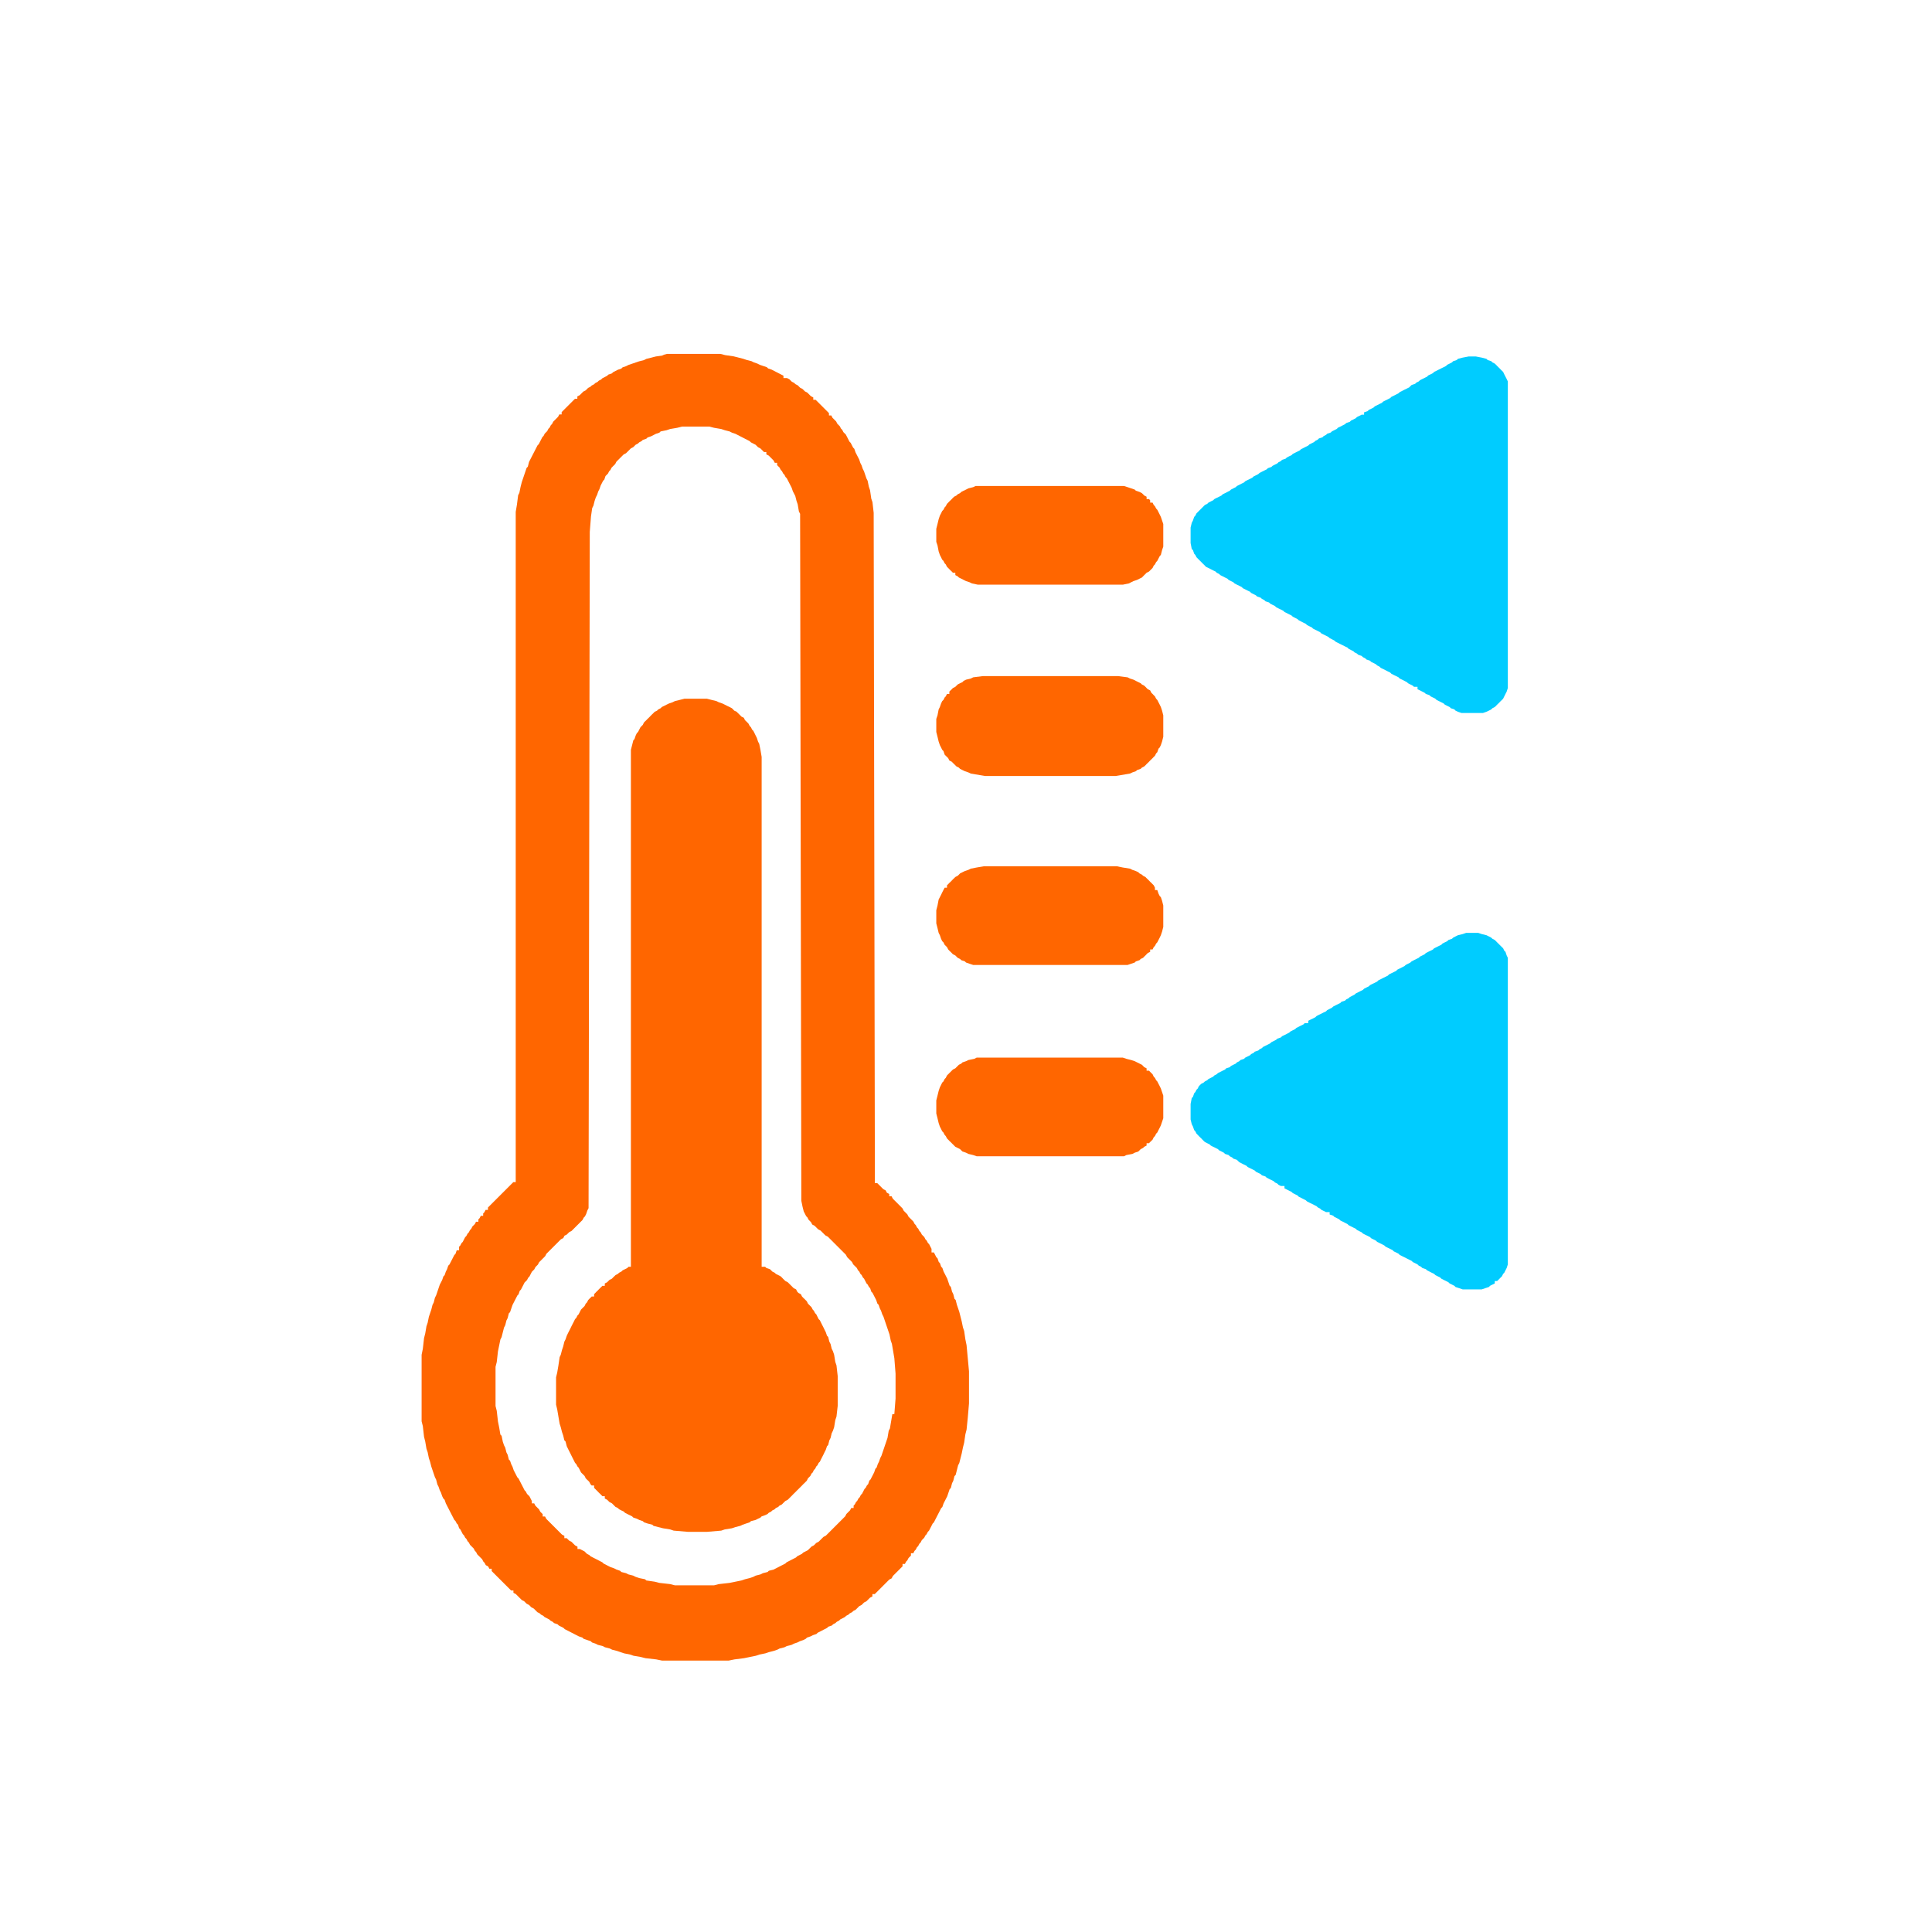
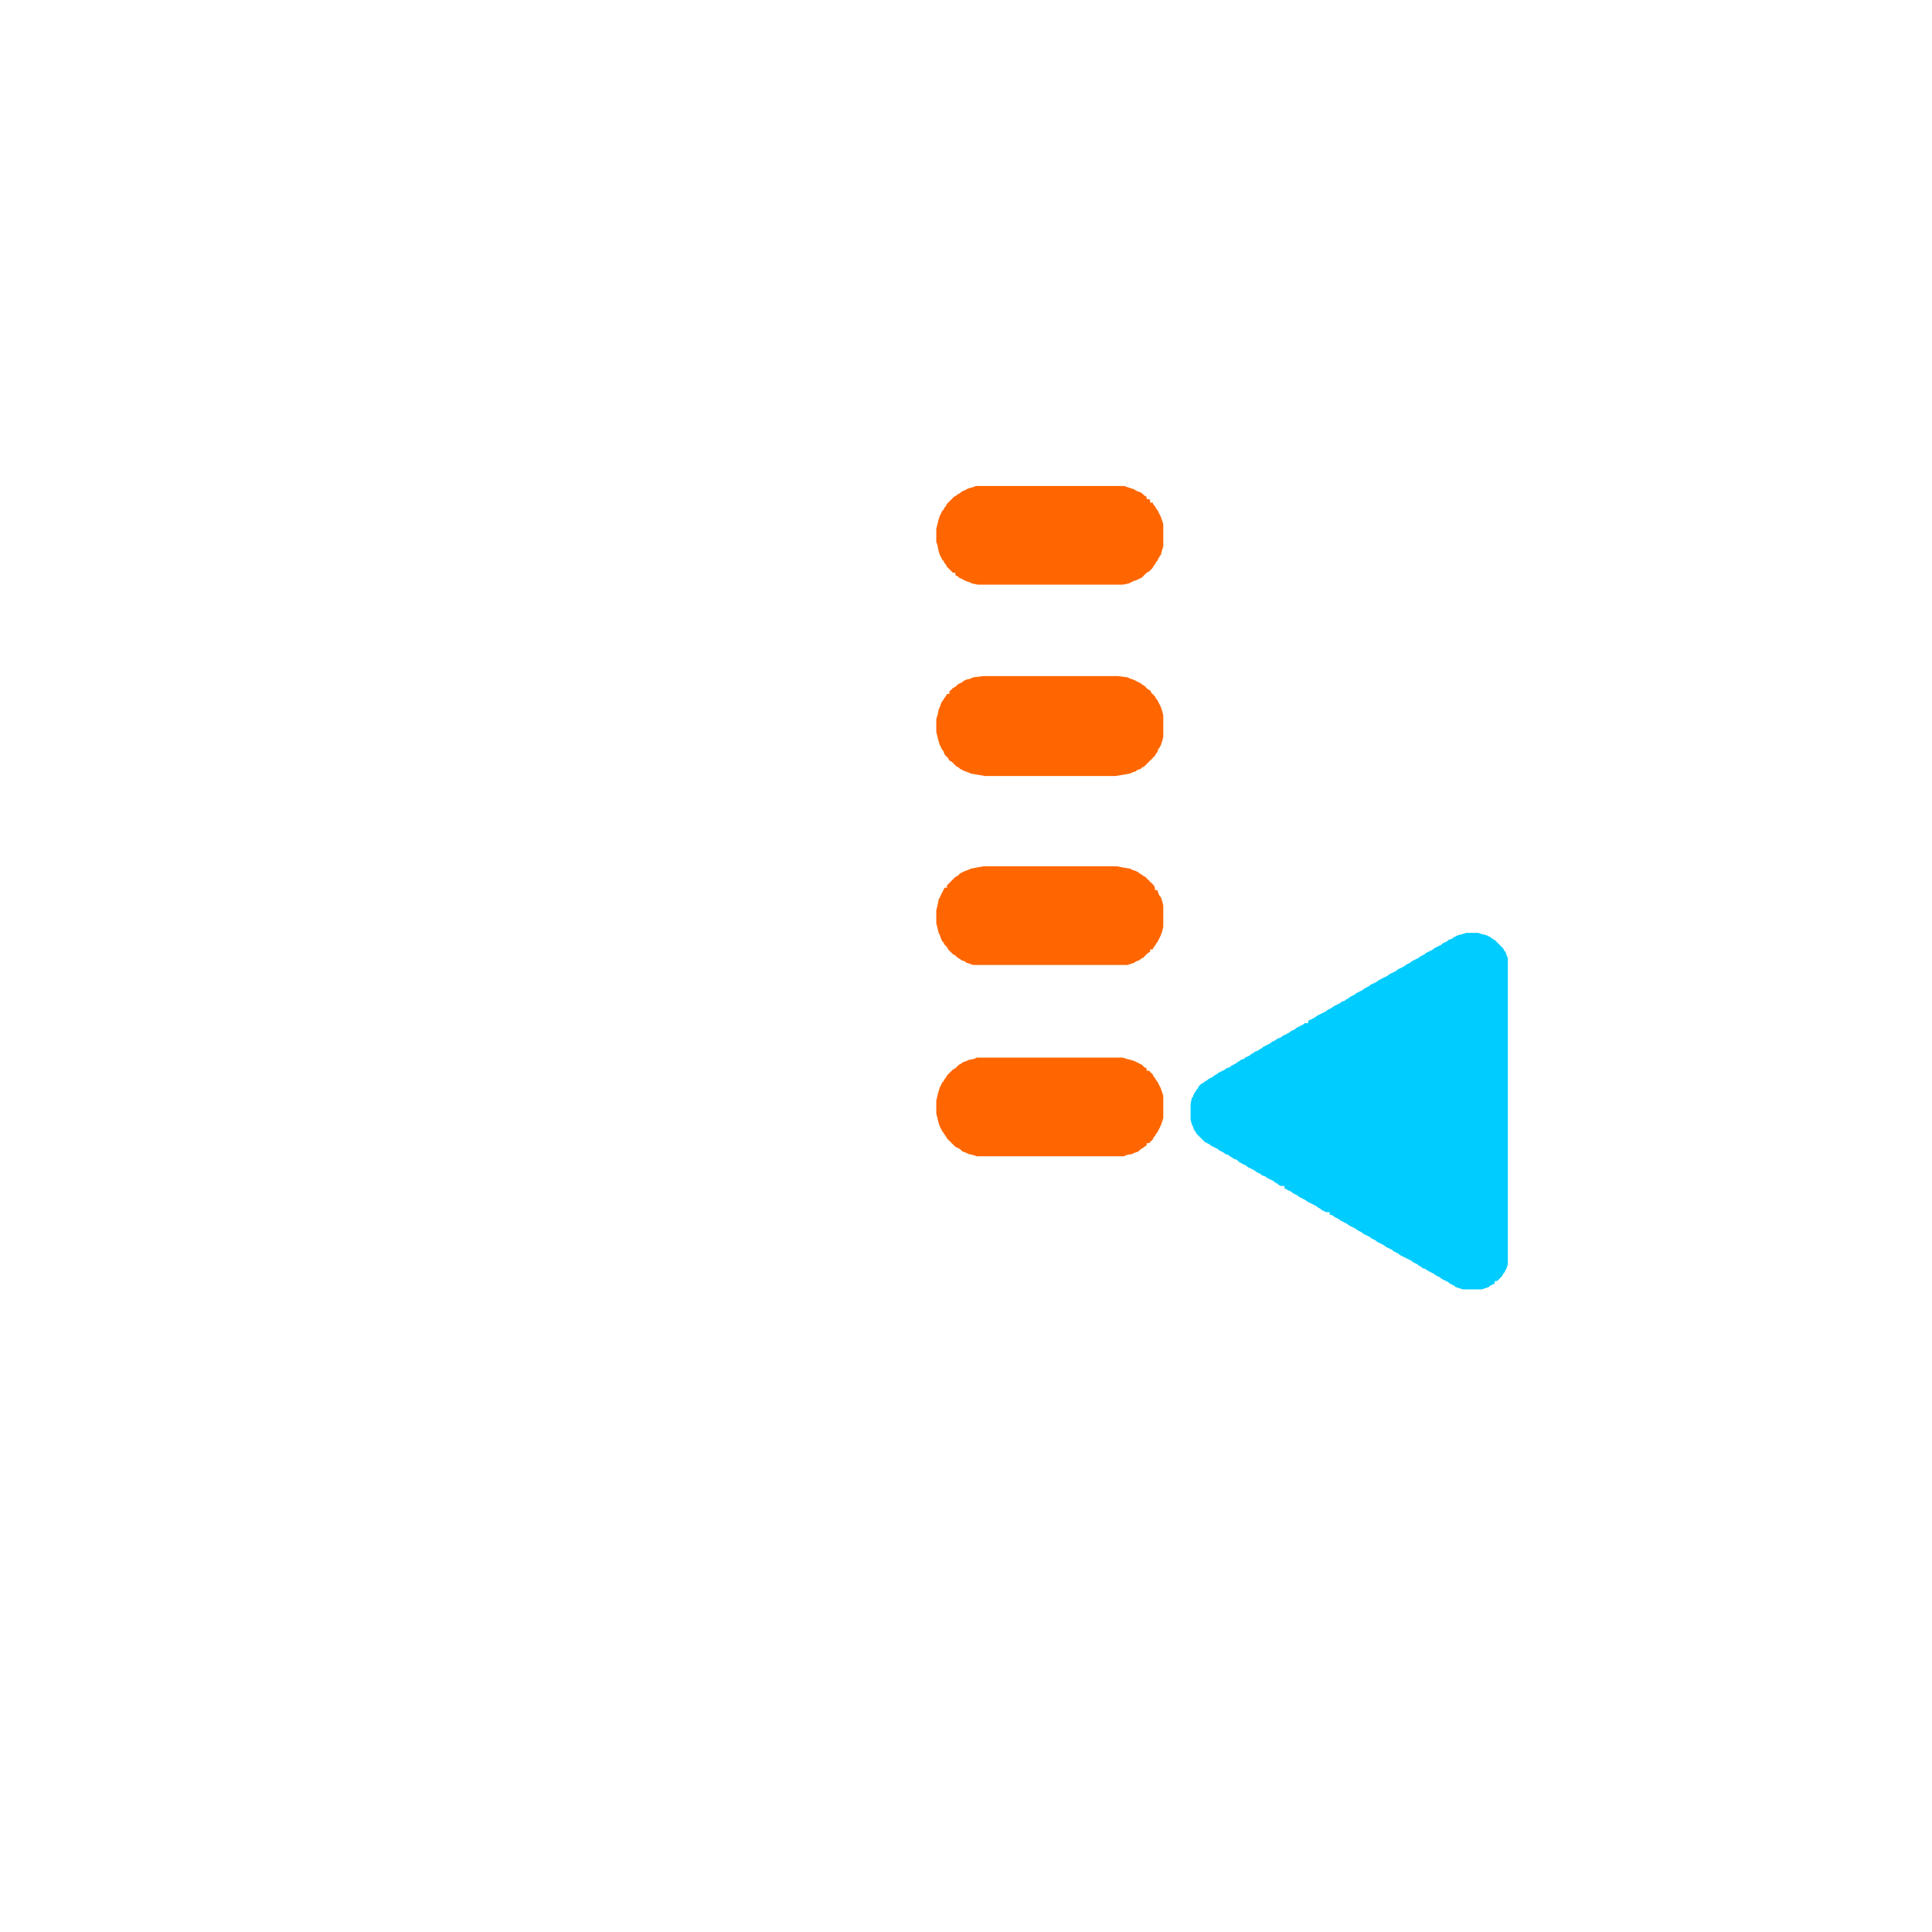
<svg xmlns="http://www.w3.org/2000/svg" xml:space="preserve" width="30.335mm" height="30.335mm" style="shape-rendering:geometricPrecision; text-rendering:geometricPrecision; image-rendering:optimizeQuality; fill-rule:evenodd; clip-rule:evenodd" viewBox="0 0 30.335 30.335">
  <defs>
    <style type="text/css">
   
    .fil1 {fill:#00CCFF}
    .fil0 {fill:#FF6600}
   
  </style>
  </defs>
  <g id="Слой_x0020_1">
    <polygon class="fil0" points="15.28,7.649 15.205,7.668 15.168,7.687 15.13,7.705 15.093,7.724 15.074,7.743 15.037,7.761 15.018,7.78 14.981,7.799 14.962,7.817 14.944,7.836 14.925,7.855 14.906,7.873 14.888,7.892 14.869,7.911 14.85,7.948 14.832,7.967 14.813,8.004 14.794,8.023 14.776,8.06 14.757,8.097 14.738,8.153 14.72,8.228 14.701,8.303 14.701,8.508 14.72,8.564 14.738,8.657 14.757,8.713 14.776,8.75 14.794,8.788 14.813,8.806 14.832,8.844 14.85,8.862 14.869,8.9 14.888,8.918 14.906,8.937 14.925,8.956 14.944,8.974 14.962,8.993 15,8.993 15,9.03 15.037,9.049 15.056,9.068 15.093,9.086 15.13,9.105 15.168,9.124 15.223,9.142 15.261,9.161 15.354,9.18 17.63,9.18 17.724,9.161 17.761,9.142 17.798,9.124 17.854,9.105 17.892,9.086 17.929,9.068 17.948,9.049 17.966,9.03 17.985,9.012 18.003,8.993 18.041,8.974 18.059,8.956 18.078,8.937 18.097,8.918 18.115,8.881 18.134,8.862 18.153,8.825 18.171,8.806 18.19,8.769 18.209,8.732 18.227,8.713 18.246,8.638 18.265,8.582 18.265,8.228 18.246,8.172 18.227,8.116 18.209,8.079 18.19,8.041 18.171,8.004 18.153,7.985 18.134,7.948 18.115,7.929 18.097,7.892 18.059,7.892 18.059,7.855 18.041,7.836 18.003,7.836 18.003,7.799 17.966,7.78 17.948,7.761 17.929,7.743 17.892,7.724 17.835,7.705 17.817,7.687 17.761,7.668 17.705,7.649 17.649,7.631 15.317,7.631 " />
-     <polygon class="fil1" points="22.966,5.615 22.892,5.634 22.873,5.653 22.817,5.671 22.798,5.69 22.761,5.709 22.724,5.727 22.705,5.746 22.668,5.765 22.631,5.783 22.593,5.802 22.556,5.821 22.518,5.839 22.5,5.858 22.463,5.877 22.425,5.895 22.407,5.914 22.369,5.933 22.332,5.951 22.295,5.97 22.276,5.989 22.239,6.007 22.22,6.026 22.164,6.045 22.145,6.063 22.127,6.082 22.089,6.101 22.052,6.119 22.015,6.138 21.977,6.157 21.959,6.175 21.922,6.194 21.884,6.213 21.847,6.231 21.828,6.25 21.791,6.269 21.754,6.287 21.716,6.306 21.698,6.325 21.66,6.343 21.623,6.362 21.586,6.38 21.567,6.399 21.53,6.418 21.492,6.436 21.474,6.455 21.418,6.474 21.418,6.511 21.38,6.511 21.343,6.53 21.306,6.548 21.287,6.567 21.25,6.586 21.212,6.604 21.194,6.623 21.138,6.642 21.119,6.66 21.082,6.679 21.045,6.698 21.007,6.716 20.989,6.735 20.951,6.754 20.914,6.772 20.895,6.791 20.839,6.81 20.821,6.828 20.783,6.847 20.765,6.866 20.709,6.884 20.69,6.903 20.653,6.922 20.634,6.94 20.597,6.959 20.559,6.978 20.541,6.996 20.503,7.015 20.466,7.034 20.429,7.052 20.41,7.071 20.373,7.09 20.336,7.108 20.298,7.127 20.28,7.146 20.242,7.164 20.205,7.183 20.186,7.202 20.13,7.22 20.112,7.239 20.074,7.258 20.056,7.276 20.018,7.295 19.981,7.314 19.962,7.332 19.907,7.351 19.888,7.37 19.851,7.388 19.813,7.407 19.776,7.426 19.757,7.444 19.72,7.463 19.683,7.481 19.664,7.5 19.627,7.519 19.589,7.537 19.552,7.556 19.533,7.575 19.496,7.593 19.459,7.612 19.421,7.631 19.403,7.649 19.365,7.668 19.328,7.687 19.309,7.705 19.272,7.724 19.235,7.743 19.198,7.761 19.179,7.78 19.142,7.799 19.104,7.817 19.067,7.836 19.048,7.855 19.011,7.873 18.974,7.892 18.955,7.911 18.918,7.929 18.899,7.948 18.88,7.967 18.862,7.985 18.843,8.004 18.824,8.023 18.806,8.041 18.787,8.06 18.768,8.097 18.75,8.116 18.731,8.172 18.712,8.209 18.694,8.284 18.694,8.526 18.712,8.62 18.731,8.638 18.75,8.694 18.768,8.713 18.787,8.75 18.806,8.769 18.824,8.788 18.843,8.806 18.862,8.825 18.88,8.844 18.899,8.862 18.918,8.881 18.936,8.9 18.974,8.918 19.011,8.937 19.048,8.956 19.086,8.974 19.104,8.993 19.142,9.012 19.16,9.03 19.198,9.049 19.235,9.068 19.272,9.086 19.291,9.105 19.328,9.124 19.365,9.142 19.384,9.161 19.421,9.18 19.459,9.198 19.496,9.217 19.515,9.236 19.552,9.254 19.589,9.273 19.627,9.291 19.645,9.31 19.683,9.329 19.72,9.348 19.739,9.366 19.795,9.385 19.813,9.403 19.851,9.422 19.869,9.441 19.925,9.459 19.944,9.478 19.981,9.497 20.018,9.515 20.037,9.534 20.074,9.553 20.112,9.571 20.149,9.59 20.168,9.609 20.205,9.627 20.242,9.646 20.28,9.665 20.298,9.683 20.336,9.702 20.373,9.721 20.392,9.739 20.429,9.758 20.466,9.777 20.503,9.795 20.522,9.814 20.559,9.833 20.597,9.851 20.616,9.87 20.653,9.889 20.69,9.907 20.727,9.926 20.746,9.945 20.783,9.963 20.821,9.982 20.858,10.001 20.877,10.019 20.914,10.038 20.951,10.057 20.97,10.075 21.007,10.094 21.045,10.113 21.082,10.131 21.119,10.15 21.157,10.168 21.175,10.187 21.212,10.206 21.25,10.225 21.268,10.243 21.306,10.262 21.325,10.28 21.38,10.299 21.399,10.318 21.436,10.336 21.455,10.355 21.511,10.374 21.53,10.393 21.567,10.411 21.604,10.43 21.623,10.448 21.66,10.467 21.679,10.486 21.716,10.504 21.754,10.523 21.791,10.542 21.828,10.56 21.847,10.579 21.884,10.598 21.922,10.616 21.959,10.635 21.977,10.654 22.015,10.672 22.052,10.691 22.089,10.71 22.108,10.728 22.145,10.747 22.183,10.766 22.201,10.784 22.257,10.784 22.257,10.822 22.295,10.84 22.332,10.859 22.369,10.878 22.388,10.896 22.444,10.915 22.463,10.934 22.5,10.952 22.537,10.971 22.556,10.99 22.593,11.008 22.631,11.027 22.668,11.046 22.686,11.064 22.724,11.083 22.761,11.101 22.78,11.12 22.836,11.139 22.854,11.158 22.892,11.176 22.948,11.195 23.284,11.195 23.339,11.176 23.377,11.158 23.414,11.139 23.433,11.12 23.47,11.101 23.489,11.083 23.507,11.064 23.526,11.046 23.545,11.027 23.563,11.008 23.582,10.99 23.601,10.971 23.619,10.934 23.638,10.896 23.657,10.859 23.675,10.803 23.675,5.989 23.657,5.951 23.638,5.914 23.619,5.877 23.601,5.839 23.582,5.821 23.563,5.802 23.545,5.783 23.526,5.765 23.507,5.746 23.489,5.727 23.47,5.709 23.433,5.69 23.414,5.671 23.358,5.653 23.339,5.634 23.265,5.615 23.172,5.597 23.06,5.597 " />
    <polygon class="fil0" points="15.28,10.635 15.242,10.654 15.168,10.672 15.13,10.691 15.112,10.71 15.074,10.728 15.037,10.747 15.018,10.766 15,10.784 14.962,10.803 14.944,10.822 14.925,10.84 14.906,10.859 14.906,10.896 14.869,10.896 14.85,10.934 14.832,10.952 14.813,10.99 14.794,11.008 14.776,11.046 14.757,11.101 14.738,11.139 14.72,11.232 14.701,11.288 14.701,11.493 14.72,11.568 14.738,11.643 14.757,11.699 14.776,11.736 14.794,11.773 14.813,11.792 14.832,11.848 14.85,11.867 14.869,11.885 14.888,11.904 14.906,11.941 14.944,11.96 14.962,11.979 14.981,11.997 15,12.016 15.018,12.034 15.056,12.053 15.074,12.072 15.112,12.091 15.149,12.109 15.205,12.128 15.242,12.146 15.354,12.165 15.466,12.184 17.518,12.184 17.63,12.165 17.742,12.146 17.78,12.128 17.835,12.109 17.854,12.091 17.91,12.072 17.929,12.053 17.966,12.034 17.985,12.016 18.003,11.997 18.022,11.979 18.041,11.96 18.059,11.941 18.078,11.923 18.097,11.904 18.115,11.885 18.134,11.867 18.153,11.829 18.171,11.811 18.19,11.755 18.209,11.736 18.227,11.699 18.246,11.643 18.265,11.568 18.265,11.232 18.246,11.158 18.227,11.101 18.209,11.064 18.19,11.027 18.171,10.99 18.153,10.971 18.134,10.934 18.115,10.915 18.097,10.896 18.078,10.878 18.059,10.84 18.022,10.822 18.003,10.803 17.985,10.784 17.966,10.766 17.929,10.747 17.91,10.728 17.873,10.71 17.835,10.691 17.798,10.672 17.742,10.654 17.705,10.635 17.556,10.616 15.429,10.616 " />
    <polygon class="fil0" points="15.335,13.621 15.242,13.639 15.205,13.658 15.149,13.677 15.112,13.695 15.074,13.714 15.056,13.733 15.037,13.751 15,13.77 14.981,13.789 14.962,13.807 14.944,13.826 14.925,13.845 14.906,13.863 14.888,13.882 14.869,13.9 14.869,13.938 14.832,13.938 14.813,13.975 14.794,14.012 14.776,14.05 14.757,14.087 14.738,14.124 14.72,14.218 14.701,14.292 14.701,14.498 14.72,14.572 14.738,14.647 14.757,14.684 14.776,14.74 14.794,14.778 14.813,14.796 14.832,14.834 14.85,14.852 14.869,14.871 14.888,14.908 14.906,14.927 14.925,14.945 14.944,14.964 14.962,14.983 15,15.002 15.018,15.02 15.037,15.039 15.074,15.057 15.093,15.076 15.149,15.095 15.168,15.113 15.223,15.132 15.28,15.151 17.705,15.151 17.761,15.132 17.817,15.113 17.835,15.095 17.892,15.076 17.91,15.057 17.948,15.039 17.966,15.02 17.985,15.002 18.003,14.983 18.022,14.964 18.059,14.945 18.059,14.908 18.097,14.908 18.115,14.871 18.134,14.852 18.153,14.815 18.171,14.796 18.19,14.759 18.209,14.722 18.227,14.684 18.246,14.628 18.265,14.554 18.265,14.218 18.246,14.143 18.227,14.087 18.209,14.069 18.19,14.031 18.171,13.975 18.134,13.975 18.134,13.938 18.115,13.9 18.097,13.882 18.078,13.863 18.059,13.845 18.041,13.826 18.022,13.807 18.003,13.789 17.985,13.77 17.948,13.751 17.929,13.733 17.892,13.714 17.873,13.695 17.835,13.677 17.78,13.658 17.742,13.639 17.63,13.621 17.537,13.602 15.447,13.602 " />
    <polygon class="fil0" points="15.298,16.625 15.205,16.644 15.168,16.662 15.112,16.681 15.093,16.7 15.056,16.718 15.037,16.737 15.018,16.756 15,16.774 14.962,16.793 14.944,16.811 14.925,16.83 14.906,16.849 14.888,16.867 14.869,16.886 14.85,16.924 14.832,16.942 14.813,16.98 14.794,16.998 14.776,17.035 14.757,17.073 14.738,17.129 14.72,17.203 14.701,17.278 14.701,17.483 14.72,17.558 14.738,17.633 14.757,17.689 14.776,17.726 14.794,17.763 14.813,17.782 14.832,17.819 14.85,17.838 14.869,17.875 14.888,17.894 14.906,17.913 14.925,17.931 14.944,17.95 14.962,17.968 14.981,17.987 15,18.006 15.037,18.024 15.074,18.043 15.093,18.062 15.112,18.08 15.168,18.099 15.205,18.118 15.28,18.136 15.335,18.155 17.649,18.155 17.686,18.136 17.78,18.118 17.817,18.099 17.873,18.08 17.892,18.062 17.91,18.043 17.948,18.024 17.966,18.006 18.003,17.987 18.003,17.95 18.041,17.95 18.059,17.931 18.078,17.913 18.097,17.894 18.115,17.857 18.134,17.838 18.153,17.8 18.171,17.782 18.19,17.744 18.209,17.707 18.227,17.67 18.246,17.614 18.265,17.558 18.265,17.203 18.246,17.147 18.227,17.091 18.209,17.054 18.19,17.017 18.171,16.98 18.153,16.961 18.134,16.924 18.115,16.905 18.097,16.867 18.078,16.849 18.059,16.83 18.041,16.811 18.003,16.811 18.003,16.774 17.966,16.756 17.948,16.737 17.929,16.718 17.892,16.7 17.854,16.681 17.817,16.662 17.761,16.644 17.686,16.625 17.63,16.606 15.335,16.606 " />
    <polygon class="fil1" points="22.966,14.666 22.892,14.684 22.854,14.703 22.817,14.722 22.798,14.74 22.742,14.759 22.724,14.778 22.686,14.796 22.649,14.815 22.631,14.834 22.593,14.852 22.556,14.871 22.518,14.889 22.5,14.908 22.463,14.927 22.425,14.945 22.388,14.964 22.369,14.983 22.332,15.002 22.295,15.02 22.276,15.039 22.239,15.057 22.201,15.076 22.164,15.095 22.145,15.113 22.108,15.132 22.071,15.151 22.052,15.169 22.015,15.188 21.977,15.207 21.94,15.225 21.922,15.244 21.884,15.263 21.847,15.281 21.809,15.3 21.791,15.319 21.754,15.337 21.716,15.356 21.679,15.375 21.642,15.393 21.623,15.412 21.586,15.431 21.548,15.449 21.511,15.468 21.492,15.487 21.455,15.505 21.418,15.524 21.399,15.543 21.362,15.561 21.325,15.58 21.287,15.599 21.268,15.617 21.231,15.636 21.194,15.655 21.175,15.673 21.138,15.692 21.119,15.711 21.063,15.729 21.045,15.748 21.007,15.767 20.97,15.785 20.933,15.804 20.914,15.822 20.877,15.841 20.839,15.86 20.821,15.879 20.783,15.897 20.746,15.916 20.709,15.934 20.672,15.953 20.653,15.972 20.616,15.991 20.578,16.009 20.541,16.028 20.541,16.065 20.485,16.065 20.466,16.084 20.429,16.102 20.392,16.121 20.354,16.14 20.336,16.158 20.298,16.177 20.261,16.196 20.242,16.214 20.205,16.233 20.168,16.252 20.13,16.27 20.112,16.289 20.056,16.308 20.037,16.326 20,16.345 19.962,16.364 19.944,16.382 19.907,16.401 19.869,16.42 19.832,16.438 19.813,16.457 19.776,16.476 19.757,16.494 19.701,16.513 19.683,16.532 19.645,16.55 19.627,16.569 19.589,16.588 19.552,16.606 19.533,16.625 19.477,16.644 19.459,16.662 19.421,16.681 19.403,16.7 19.365,16.718 19.328,16.737 19.309,16.756 19.253,16.774 19.235,16.793 19.198,16.811 19.16,16.83 19.123,16.849 19.104,16.867 19.067,16.886 19.048,16.905 19.011,16.924 18.974,16.942 18.955,16.961 18.918,16.98 18.899,16.998 18.862,17.017 18.843,17.035 18.824,17.054 18.806,17.091 18.787,17.11 18.768,17.147 18.75,17.166 18.731,17.222 18.712,17.241 18.694,17.334 18.694,17.577 18.712,17.651 18.731,17.689 18.75,17.744 18.768,17.763 18.787,17.8 18.806,17.819 18.824,17.838 18.843,17.857 18.862,17.875 18.88,17.894 18.899,17.913 18.918,17.931 18.955,17.95 18.992,17.968 19.011,17.987 19.048,18.006 19.086,18.024 19.123,18.043 19.142,18.062 19.179,18.08 19.216,18.099 19.235,18.118 19.291,18.136 19.309,18.155 19.347,18.174 19.365,18.192 19.421,18.211 19.44,18.23 19.459,18.248 19.496,18.267 19.533,18.286 19.571,18.304 19.589,18.323 19.627,18.342 19.664,18.36 19.701,18.379 19.72,18.398 19.757,18.416 19.795,18.435 19.813,18.454 19.869,18.472 19.888,18.491 19.925,18.51 19.962,18.528 20,18.547 20.018,18.566 20.056,18.584 20.074,18.603 20.112,18.622 20.168,18.622 20.168,18.659 20.205,18.677 20.242,18.696 20.28,18.715 20.298,18.733 20.336,18.752 20.373,18.771 20.392,18.79 20.429,18.808 20.466,18.827 20.503,18.846 20.522,18.864 20.559,18.883 20.597,18.901 20.634,18.92 20.672,18.939 20.69,18.957 20.727,18.976 20.746,18.995 20.783,19.013 20.821,19.032 20.877,19.032 20.877,19.069 20.933,19.088 20.951,19.107 20.989,19.125 21.026,19.144 21.045,19.163 21.082,19.181 21.119,19.2 21.157,19.219 21.175,19.237 21.212,19.256 21.25,19.275 21.287,19.293 21.306,19.312 21.343,19.331 21.38,19.349 21.399,19.368 21.436,19.387 21.474,19.405 21.511,19.424 21.53,19.443 21.567,19.461 21.604,19.48 21.623,19.499 21.66,19.517 21.698,19.536 21.735,19.555 21.754,19.573 21.791,19.592 21.828,19.61 21.866,19.629 21.884,19.648 21.922,19.666 21.959,19.685 21.977,19.704 22.015,19.723 22.052,19.741 22.089,19.76 22.127,19.779 22.164,19.797 22.183,19.816 22.22,19.834 22.257,19.853 22.276,19.872 22.313,19.89 22.332,19.909 22.388,19.928 22.407,19.946 22.444,19.965 22.481,19.984 22.518,20.002 22.537,20.021 22.575,20.04 22.612,20.058 22.631,20.077 22.668,20.096 22.705,20.114 22.742,20.133 22.761,20.152 22.798,20.17 22.836,20.189 22.854,20.208 22.91,20.226 22.966,20.245 23.265,20.245 23.321,20.226 23.377,20.208 23.395,20.189 23.433,20.17 23.47,20.152 23.47,20.114 23.507,20.114 23.526,20.096 23.545,20.077 23.563,20.058 23.582,20.04 23.601,20.002 23.619,19.984 23.638,19.946 23.657,19.909 23.675,19.853 23.675,15.039 23.657,15.002 23.638,14.945 23.619,14.927 23.601,14.889 23.582,14.871 23.563,14.852 23.545,14.834 23.526,14.815 23.507,14.796 23.489,14.778 23.47,14.759 23.433,14.74 23.414,14.722 23.377,14.703 23.339,14.684 23.265,14.666 23.209,14.647 23.022,14.647 " />
-     <polygon class="fil0" points="10.671,10.99 10.597,11.008 10.559,11.027 10.503,11.046 10.466,11.064 10.429,11.083 10.391,11.101 10.373,11.12 10.335,11.139 10.317,11.158 10.279,11.176 10.261,11.195 10.242,11.213 10.223,11.232 10.205,11.251 10.186,11.27 10.167,11.288 10.149,11.307 10.13,11.325 10.111,11.344 10.093,11.381 10.074,11.4 10.056,11.419 10.037,11.456 10.018,11.493 9.999,11.512 9.981,11.549 9.962,11.605 9.944,11.624 9.925,11.699 9.906,11.773 9.906,19.89 9.869,19.89 9.85,19.909 9.813,19.928 9.776,19.946 9.757,19.965 9.72,19.984 9.701,20.002 9.664,20.021 9.645,20.04 9.626,20.058 9.608,20.077 9.57,20.096 9.552,20.114 9.533,20.133 9.496,20.152 9.496,20.189 9.458,20.189 9.44,20.208 9.421,20.226 9.402,20.245 9.384,20.264 9.365,20.282 9.347,20.301 9.328,20.32 9.328,20.357 9.29,20.357 9.272,20.376 9.253,20.394 9.235,20.413 9.216,20.45 9.197,20.469 9.179,20.506 9.16,20.525 9.141,20.544 9.123,20.562 9.104,20.599 9.085,20.637 9.067,20.655 9.048,20.693 9.029,20.712 9.011,20.749 8.992,20.786 8.973,20.823 8.955,20.861 8.936,20.898 8.917,20.935 8.899,20.973 8.88,21.029 8.861,21.066 8.843,21.141 8.824,21.197 8.805,21.271 8.787,21.309 8.768,21.439 8.749,21.551 8.731,21.626 8.731,22.055 8.749,22.13 8.768,22.242 8.787,22.354 8.805,22.41 8.824,22.484 8.843,22.54 8.861,22.615 8.88,22.634 8.899,22.708 8.917,22.745 8.936,22.783 8.955,22.82 8.973,22.857 8.992,22.895 9.011,22.932 9.029,22.969 9.048,22.988 9.067,23.025 9.085,23.044 9.104,23.081 9.123,23.119 9.141,23.137 9.16,23.156 9.179,23.175 9.197,23.212 9.216,23.231 9.235,23.249 9.253,23.268 9.272,23.305 9.29,23.324 9.328,23.324 9.328,23.361 9.347,23.38 9.365,23.398 9.384,23.417 9.402,23.436 9.421,23.454 9.44,23.473 9.458,23.492 9.496,23.492 9.496,23.529 9.533,23.548 9.552,23.567 9.57,23.585 9.608,23.604 9.626,23.622 9.645,23.641 9.664,23.66 9.701,23.678 9.72,23.697 9.757,23.716 9.794,23.734 9.813,23.753 9.85,23.772 9.887,23.79 9.925,23.809 9.944,23.828 9.999,23.846 10.037,23.865 10.093,23.884 10.111,23.902 10.167,23.921 10.242,23.94 10.261,23.958 10.335,23.977 10.41,23.996 10.522,24.014 10.578,24.033 10.802,24.052 11.1,24.052 11.324,24.033 11.38,24.014 11.492,23.996 11.548,23.977 11.623,23.958 11.66,23.94 11.716,23.921 11.772,23.902 11.791,23.884 11.865,23.865 11.902,23.846 11.94,23.828 11.959,23.809 12.014,23.79 12.052,23.772 12.07,23.753 12.108,23.734 12.126,23.716 12.164,23.697 12.182,23.678 12.22,23.66 12.238,23.641 12.276,23.622 12.294,23.604 12.313,23.585 12.332,23.567 12.369,23.548 12.388,23.529 12.406,23.511 12.425,23.492 12.444,23.473 12.462,23.454 12.481,23.436 12.5,23.417 12.518,23.398 12.537,23.38 12.556,23.361 12.574,23.343 12.593,23.324 12.611,23.305 12.63,23.287 12.649,23.268 12.668,23.249 12.686,23.212 12.705,23.193 12.723,23.175 12.742,23.137 12.761,23.119 12.779,23.081 12.798,23.063 12.817,23.025 12.835,23.007 12.854,22.969 12.873,22.951 12.891,22.913 12.91,22.876 12.929,22.839 12.947,22.801 12.966,22.764 12.985,22.708 13.003,22.689 13.022,22.615 13.041,22.578 13.059,22.503 13.078,22.465 13.097,22.41 13.115,22.298 13.134,22.242 13.153,22.074 13.153,21.607 13.134,21.439 13.115,21.383 13.097,21.271 13.078,21.215 13.059,21.178 13.041,21.103 13.022,21.066 13.003,20.991 12.985,20.973 12.966,20.917 12.947,20.879 12.929,20.842 12.91,20.805 12.891,20.767 12.873,20.73 12.854,20.712 12.835,20.674 12.817,20.637 12.798,20.618 12.779,20.581 12.761,20.562 12.742,20.525 12.723,20.506 12.705,20.488 12.686,20.469 12.668,20.432 12.649,20.413 12.63,20.394 12.611,20.376 12.593,20.357 12.574,20.32 12.537,20.301 12.518,20.282 12.5,20.245 12.462,20.226 12.444,20.208 12.425,20.189 12.406,20.17 12.388,20.152 12.369,20.133 12.332,20.114 12.313,20.096 12.294,20.077 12.276,20.058 12.257,20.04 12.22,20.021 12.182,20.002 12.164,19.984 12.126,19.965 12.108,19.946 12.089,19.928 12.033,19.909 12.014,19.89 11.959,19.89 11.959,11.885 11.94,11.773 11.921,11.68 11.902,11.643 11.884,11.587 11.865,11.549 11.847,11.512 11.828,11.475 11.809,11.456 11.791,11.419 11.772,11.4 11.753,11.363 11.735,11.344 11.716,11.325 11.697,11.307 11.679,11.27 11.641,11.251 11.623,11.232 11.604,11.213 11.585,11.195 11.567,11.176 11.529,11.158 11.511,11.139 11.492,11.12 11.455,11.101 11.417,11.083 11.38,11.064 11.343,11.046 11.287,11.027 11.249,11.008 11.175,10.99 11.1,10.971 10.746,10.971 " />
-     <path class="fil0" d="M14.011 22.204l-0.019 0.112 -0.019 0.112 -0.019 0.037 -0.019 0.112 -0.019 0.056 -0.019 0.056 -0.019 0.056 -0.019 0.056 -0.019 0.056 -0.019 0.037 -0.019 0.056 -0.019 0.037 -0.019 0.056 -0.019 0.019 -0.019 0.056 -0.019 0.037 -0.019 0.037 -0.019 0.037 -0.019 0.019 -0.019 0.056 -0.019 0.019 -0.019 0.037 -0.019 0.019 -0.019 0.037 -0.019 0.037 -0.019 0.019 -0.019 0.037 -0.019 0.019 -0.019 0.037 -0.019 0.019 -0.019 0.037 -0.019 0.019 0 0.037 -0.037 0 -0.019 0.037 -0.019 0.019 -0.019 0.019 -0.019 0.019 -0.019 0.037 -0.019 0.019 -0.019 0.019 -0.019 0.019 -0.019 0.019 -0.019 0.019 -0.019 0.019 -0.019 0.019 -0.019 0.019 -0.019 0.019 -0.019 0.019 -0.019 0.019 -0.019 0.019 -0.019 0.019 -0.019 0.019 -0.019 0.019 -0.019 0.019 -0.037 0.019 -0.019 0.019 -0.019 0.019 -0.019 0.019 -0.019 0.019 -0.037 0.019 -0.019 0.019 -0.019 0.019 -0.037 0.019 -0.019 0.019 -0.019 0.019 -0.019 0.019 -0.037 0.019 -0.037 0.019 -0.019 0.019 -0.037 0.019 -0.037 0.019 -0.019 0.019 -0.037 0.019 -0.037 0.019 -0.037 0.019 -0.037 0.019 -0.019 0.019 -0.037 0.019 -0.037 0.019 -0.037 0.019 -0.037 0.019 -0.037 0.019 -0.075 0.019 -0.019 0.019 -0.075 0.019 -0.037 0.019 -0.075 0.019 -0.037 0.019 -0.056 0.019 -0.075 0.019 -0.056 0.019 -0.093 0.019 -0.093 0.019 -0.168 0.019 -0.075 0.019 -0.616 0 -0.075 -0.019 -0.168 -0.019 -0.075 -0.019 -0.131 -0.019 -0.019 -0.019 -0.093 -0.019 -0.056 -0.019 -0.037 -0.019 -0.075 -0.019 -0.037 -0.019 -0.075 -0.019 -0.019 -0.019 -0.056 -0.019 -0.037 -0.019 -0.056 -0.019 -0.037 -0.019 -0.037 -0.019 -0.037 -0.019 -0.019 -0.019 -0.037 -0.019 -0.037 -0.019 -0.037 -0.019 -0.037 -0.019 -0.037 -0.019 -0.019 -0.019 -0.037 -0.019 -0.019 -0.019 -0.019 -0.019 -0.037 -0.019 -0.037 -0.019 -0.037 0 0 -0.037 -0.037 -0.019 -0.019 -0.019 -0.019 -0.019 -0.019 -0.019 -0.037 -0.019 -0.019 -0.019 -0.019 -0.019 -0.037 0 0 -0.037 -0.037 -0.019 -0.019 -0.019 -0.019 -0.019 -0.019 -0.019 -0.019 -0.019 -0.019 -0.019 -0.019 -0.019 -0.019 -0.019 -0.019 -0.019 -0.019 -0.019 -0.019 -0.019 -0.019 -0.019 -0.019 -0.019 -0.019 -0.019 -0.019 -0.037 -0.037 0 0 -0.037 -0.019 -0.019 -0.019 -0.019 -0.019 -0.037 -0.019 -0.019 -0.019 -0.019 -0.019 -0.019 -0.019 -0.037 -0.037 0 0 -0.037 -0.019 -0.037 -0.019 -0.037 -0.019 -0.019 -0.019 -0.019 -0.019 -0.037 -0.019 -0.019 -0.019 -0.037 -0.019 -0.037 -0.019 -0.037 -0.019 -0.037 -0.019 -0.037 -0.019 -0.019 -0.019 -0.037 -0.019 -0.037 -0.019 -0.037 -0.019 -0.056 -0.019 -0.037 -0.019 -0.056 -0.019 -0.019 -0.019 -0.075 -0.019 -0.037 -0.019 -0.075 -0.019 -0.037 -0.019 -0.056 -0.019 -0.093 -0.019 -0.019 -0.019 -0.112 -0.019 -0.093 -0.019 -0.168 -0.019 -0.075 0 -0.616 0.019 -0.075 0.019 -0.168 0.019 -0.093 0.019 -0.093 0.019 -0.037 0.019 -0.075 0.019 -0.075 0.019 -0.037 0.019 -0.075 0.019 -0.037 0.019 -0.075 0.019 -0.019 0.019 -0.056 0.019 -0.056 0.019 -0.037 0.019 -0.037 0.019 -0.037 0.019 -0.037 0.019 -0.019 0.019 -0.056 0.019 -0.019 0.019 -0.037 0.019 -0.037 0.019 -0.037 0.019 -0.019 0.019 -0.019 0.019 -0.037 0.019 -0.019 0.019 -0.037 0.019 -0.037 0.019 -0.019 0.019 -0.019 0.019 -0.037 0.019 -0.019 0.019 -0.019 0.019 -0.037 0.019 -0.019 0.019 -0.019 0.019 -0.019 0.019 -0.019 0.019 -0.019 0.019 -0.037 0.019 -0.019 0.019 -0.019 0.019 -0.019 0.019 -0.019 0.019 -0.019 0.019 -0.019 0.019 -0.019 0.019 -0.019 0.019 -0.019 0.019 -0.019 0.019 -0.019 0.019 -0.019 0.037 -0.019 0.019 -0.037 0.037 -0.019 0.019 -0.019 0.019 -0.019 0.037 -0.019 0.019 -0.019 0.019 -0.019 0.019 -0.019 0.019 -0.019 0.019 -0.019 0.019 -0.019 0.019 -0.019 0.019 -0.019 0.019 -0.019 0.019 -0.037 0.019 -0.019 0.019 -0.037 0.019 -0.056 0.019 -0.037 0.019 -10.618 0.019 -0.243 0.019 -0.131 0.019 -0.037 0.019 -0.075 0.019 -0.056 0.019 -0.037 0.019 -0.056 0.019 -0.037 0.019 -0.056 0.019 -0.037 0.019 -0.037 0.019 -0.019 0.019 -0.056 0.019 -0.019 0.019 -0.019 0.019 -0.037 0.019 -0.019 0.019 -0.037 0.019 -0.019 0.019 -0.019 0.019 -0.019 0.019 -0.037 0.019 -0.019 0.019 -0.019 0.019 -0.019 0.019 -0.019 0.019 -0.019 0.019 -0.019 0.037 -0.019 0.019 -0.019 0.019 -0.019 0.019 -0.019 0.019 -0.019 0.037 -0.019 0.019 -0.019 0.019 -0.019 0.037 -0.019 0.019 -0.019 0.037 -0.019 0.019 -0.019 0.056 -0.019 0.019 -0.019 0.056 -0.019 0.037 -0.019 0.037 -0.019 0.056 -0.019 0.019 -0.019 0.093 -0.019 0.056 -0.019 0.112 -0.019 0.075 -0.019 0.429 0 0.075 0.019 0.112 0.019 0.056 0.019 0.075 0.019 0.037 0.019 0.056 0.019 0.037 0.019 0.037 0.019 0.037 0.019 0.037 0.019 0.037 0.019 0.037 0.019 0.019 0.019 0.037 0.019 0.037 0.019 0.019 0.019 0.019 0.019 0.037 0.019 0.019 0.019 0.019 0.019 0.019 0.019 0.037 0 0 0.037 0.037 0.019 0.019 0.019 0.019 0.019 0.019 0.019 0.019 0.019 0.019 0.037 0.037 0 0 0.037 0.019 0.019 0.019 0.019 0.019 0.037 0.019 0.019 0.019 0.037 0.019 0.019 0.019 0.037 0.019 0.019 0.019 0.037 0.019 0.037 0.019 0.037 0.019 0.037 0.019 0.056 0.019 0.037 0.019 0.037 0.019 0.075 0.019 0.056 0.019 0.112 0.019 0.037 0.019 10.786 0.019 0.093 0.019 0.075 0.019 0.037 0.019 0.037 0.019 0.019 0.019 0.037 0.019 0.019 0.019 0.019 0.019 0.037 0.037 0.019 0.019 0.019 0.019 0.019 0.019 0.019 0.037 0.019 0.019 0.019 0.019 0.019 0.019 0.019 0.019 0.019 0.037 0.019 0.019 0.019 0.019 0.019 0.019 0.019 0.019 0.019 0.019 0.019 0.019 0.019 0.019 0.019 0.019 0.019 0.019 0.019 0.019 0.019 0.019 0.019 0.019 0.019 0.019 0.019 0.019 0.019 0.019 0.019 0.019 0.037 0.019 0.019 0.019 0.019 0.019 0.019 0.019 0.019 0.019 0.037 0.019 0.019 0.019 0.019 0.019 0.019 0.019 0.037 0.019 0.019 0.019 0.037 0.019 0.019 0.019 0.037 0.019 0.019 0.019 0.037 0.019 0.037 0.019 0.019 0.019 0.037 0.019 0.019 0.019 0.056 0.019 0.019 0.019 0.037 0.019 0.037 0.019 0.037 0.019 0.056 0.019 0.019 0.019 0.056 0.019 0.037 0.019 0.056 0.019 0.037 0.019 0.056 0.019 0.056 0.019 0.056 0.019 0.056 0.019 0.056 0.019 0.093 0.019 0.056 0.019 0.112 0.019 0.112 0.019 0.242 0 0.392 -0.019 0.243zm-3.582 -16.626l-0.131 0.019 -0.075 0.019 -0.075 0.019 -0.037 0.019 -0.075 0.019 -0.056 0.019 -0.056 0.019 -0.056 0.019 -0.037 0.019 -0.056 0.019 -0.019 0.019 -0.056 0.019 -0.037 0.019 -0.037 0.019 -0.019 0.019 -0.056 0.019 -0.019 0.019 -0.037 0.019 -0.037 0.019 -0.019 0.019 -0.037 0.019 -0.019 0.019 -0.037 0.019 -0.019 0.019 -0.037 0.019 -0.019 0.019 -0.037 0.019 -0.019 0.019 -0.019 0.019 -0.037 0.019 -0.019 0.019 -0.019 0.019 -0.019 0.019 -0.037 0.019 0 0.037 -0.037 0 -0.019 0.019 -0.019 0.019 -0.019 0.019 -0.019 0.019 -0.019 0.019 -0.019 0.019 -0.019 0.019 -0.019 0.019 -0.019 0.019 -0.019 0.019 -0.019 0.019 0 0.037 -0.037 0 -0.019 0.037 -0.019 0.019 -0.019 0.019 -0.019 0.019 -0.019 0.019 -0.019 0.037 -0.019 0.019 -0.019 0.037 -0.019 0.019 -0.019 0.037 -0.019 0.019 -0.019 0.019 -0.019 0.037 -0.019 0.019 -0.019 0.037 -0.019 0.037 -0.019 0.037 -0.019 0.019 -0.019 0.037 -0.019 0.037 -0.019 0.037 -0.019 0.037 -0.019 0.037 -0.019 0.037 -0.019 0.037 -0.019 0.075 -0.019 0.019 -0.019 0.056 -0.019 0.056 -0.019 0.056 -0.019 0.056 -0.019 0.075 -0.019 0.093 -0.019 0.037 -0.019 0.149 -0.019 0.112 0 10.524 -0.037 0 -0.019 0.019 -0.019 0.019 -0.019 0.019 -0.019 0.019 -0.019 0.019 -0.019 0.019 -0.019 0.019 -0.019 0.019 -0.019 0.019 -0.019 0.019 -0.019 0.019 -0.019 0.019 -0.019 0.019 -0.019 0.019 -0.019 0.019 -0.019 0.019 -0.019 0.019 -0.019 0.019 -0.019 0.019 -0.019 0.019 -0.019 0.019 0 0.037 -0.037 0 -0.019 0.037 -0.019 0.019 0 0.037 -0.037 0 -0.019 0.037 -0.019 0.019 0 0.037 -0.037 0 -0.019 0.037 -0.019 0.019 -0.019 0.019 -0.019 0.037 -0.019 0.019 -0.019 0.037 -0.019 0.019 -0.019 0.037 -0.019 0.019 -0.019 0.037 -0.019 0.037 -0.019 0.019 -0.019 0.037 -0.019 0.019 0 0.056 -0.037 0 -0.019 0.056 -0.019 0.019 -0.019 0.037 -0.019 0.037 -0.019 0.037 -0.019 0.037 -0.019 0.019 -0.019 0.056 -0.019 0.037 -0.019 0.056 -0.019 0.019 -0.019 0.056 -0.019 0.037 -0.019 0.037 -0.019 0.056 -0.019 0.056 -0.019 0.056 -0.019 0.037 -0.019 0.075 -0.019 0.037 -0.019 0.075 -0.019 0.056 -0.019 0.056 -0.019 0.093 -0.019 0.056 -0.019 0.112 -0.019 0.075 -0.019 0.168 -0.019 0.093 0 1.045 0.019 0.075 0.019 0.168 0.019 0.075 0.019 0.112 0.019 0.056 0.019 0.093 0.019 0.056 0.019 0.075 0.019 0.056 0.019 0.056 0.019 0.056 0.019 0.037 0.019 0.075 0.019 0.037 0.019 0.056 0.019 0.037 0.019 0.056 0.019 0.037 0.019 0.019 0.019 0.056 0.019 0.037 0.019 0.037 0.019 0.037 0.019 0.037 0.019 0.037 0.019 0.037 0.019 0.037 0.019 0.019 0.019 0.037 0.019 0.019 0.019 0.056 0.019 0.019 0.019 0.037 0.019 0.037 0.019 0.019 0.019 0.037 0.019 0.019 0.019 0.037 0.019 0.019 0.019 0.037 0.019 0.019 0.019 0.019 0.019 0.019 0.019 0.037 0.019 0.019 0.019 0.037 0.019 0.019 0.019 0.019 0.019 0.019 0.019 0.019 0.019 0.037 0.019 0.019 0.019 0.037 0.037 0.019 0.019 0.037 0.037 0 0 0.037 0.019 0.019 0.019 0.019 0.019 0.019 0.019 0.019 0.019 0.019 0.019 0.019 0.019 0.019 0.019 0.019 0.019 0.019 0.019 0.019 0.019 0.019 0.019 0.019 0.019 0.019 0.019 0.019 0.019 0.019 0.019 0.019 0.037 0 0 0.037 0.037 0.019 0.019 0.019 0.019 0.019 0.019 0.019 0.019 0.019 0.019 0.019 0.037 0.019 0.019 0.019 0.019 0.019 0.037 0.019 0.019 0.019 0.019 0.019 0.037 0.019 0.019 0.019 0.019 0.019 0.019 0.019 0.037 0.019 0.019 0.019 0.037 0.019 0.019 0.019 0.037 0.019 0.037 0.019 0.019 0.019 0.037 0.019 0.019 0.019 0.056 0.019 0.019 0.019 0.037 0.019 0.037 0.019 0.019 0.019 0.037 0.019 0.037 0.019 0.037 0.019 0.037 0.019 0.037 0.019 0.037 0.019 0.056 0.019 0.019 0.019 0.056 0.019 0.056 0.019 0.019 0.019 0.056 0.019 0.037 0.019 0.075 0.019 0.037 0.019 0.075 0.019 0.037 0.019 0.075 0.019 0.056 0.019 0.056 0.019 0.093 0.019 0.056 0.019 0.112 0.019 0.075 0.019 0.168 0.019 0.093 0.019 1.045 0 0.093 -0.019 0.149 -0.019 0.093 -0.019 0.093 -0.019 0.056 -0.019 0.093 -0.019 0.056 -0.019 0.075 -0.019 0.056 -0.019 0.037 -0.019 0.075 -0.019 0.037 -0.019 0.075 -0.019 0.037 -0.019 0.056 -0.019 0.037 -0.019 0.056 -0.019 0.037 -0.019 0.019 -0.019 0.056 -0.019 0.037 -0.019 0.056 -0.019 0.019 -0.019 0.037 -0.019 0.037 -0.019 0.037 -0.019 0.037 -0.019 0.019 -0.019 0.056 -0.019 0.019 -0.019 0.037 -0.019 0.019 -0.019 0.037 -0.019 0.019 -0.019 0.037 -0.019 0.037 -0.019 0.019 -0.019 0.037 -0.019 0.019 -0.019 0.037 -0.019 0.019 -0.019 0.037 -0.019 0.019 -0.019 0.019 -0.019 0.019 -0.019 0.037 -0.019 0.019 -0.019 0.019 -0.019 0.037 -0.019 0.019 -0.019 0.019 -0.019 0.019 -0.019 0.037 -0.019 0 -0.037 0.037 0 0.019 -0.019 0.019 -0.019 0.019 -0.019 0.019 -0.019 0.019 -0.019 0.019 -0.019 0.019 -0.019 0.019 -0.019 0.019 -0.019 0.019 -0.019 0.019 -0.019 0.019 -0.019 0.037 -0.019 0.019 -0.037 0.019 -0.019 0.019 -0.019 0.019 -0.019 0.019 -0.019 0.019 -0.019 0.019 -0.019 0.019 -0.019 0.019 -0.019 0 -0.037 0.037 0 0.019 -0.037 0.019 -0.019 0.019 -0.037 0.019 -0.019 0.019 -0.019 0 -0.037 0.037 0 0.019 -0.037 0.019 -0.019 0.019 -0.037 0.019 -0.019 0.019 -0.037 0.019 -0.019 0.019 -0.037 0.019 -0.019 0.019 -0.019 0.019 -0.037 0.019 -0.019 0.019 -0.037 0.019 -0.019 0.019 -0.037 0.019 -0.037 0.019 -0.037 0.019 -0.019 0.019 -0.037 0.019 -0.037 0.019 -0.037 0.019 -0.037 0.019 -0.037 0.019 -0.037 0.019 -0.019 0.019 -0.056 0.019 -0.037 0.019 -0.037 0.019 -0.037 0.019 -0.056 0.019 -0.056 0.019 -0.019 0.019 -0.075 0.019 -0.037 0.019 -0.075 0.019 -0.019 0.019 -0.075 0.019 -0.075 0.019 -0.037 0.019 -0.075 0.019 -0.075 0.019 -0.093 0.019 -0.075 0.019 -0.131 0.019 -0.075 0.019 -0.187 0.019 -0.224 0 -0.504 -0.019 -0.205 -0.019 -0.205 -0.019 -0.093 -0.019 -0.131 -0.019 -0.056 -0.019 -0.093 -0.019 -0.075 -0.019 -0.075 -0.019 -0.056 -0.019 -0.056 -0.019 -0.075 -0.019 -0.019 -0.019 -0.075 -0.019 -0.037 -0.019 -0.075 -0.019 -0.019 -0.019 -0.056 -0.019 -0.056 -0.019 -0.037 -0.019 -0.037 -0.019 -0.037 -0.019 -0.056 -0.019 -0.019 -0.019 -0.056 -0.019 -0.019 -0.019 -0.056 -0.019 -0.019 -0.019 -0.037 -0.019 -0.037 -0.037 0 0 -0.056 -0.019 -0.037 -0.019 -0.037 -0.019 -0.019 -0.019 -0.037 -0.019 -0.019 -0.019 -0.037 -0.019 -0.019 -0.019 -0.019 -0.019 -0.037 -0.019 -0.019 -0.019 -0.037 -0.019 -0.019 -0.019 -0.037 -0.019 -0.019 -0.019 -0.037 -0.019 -0.019 -0.019 -0.019 -0.019 -0.019 -0.019 -0.019 -0.019 -0.037 -0.019 -0.019 -0.019 -0.019 -0.019 -0.019 -0.019 -0.037 -0.019 -0.019 -0.019 -0.019 -0.019 -0.019 -0.019 -0.019 -0.019 -0.019 -0.019 -0.019 -0.019 -0.019 -0.019 -0.019 -0.019 -0.037 -0.037 0 0 -0.037 -0.037 -0.019 -0.019 -0.037 -0.037 -0.019 -0.019 -0.019 -0.019 -0.019 -0.019 -0.019 -0.019 -0.019 -0.019 -0.019 -0.037 0 0 -0.037 -0.019 -10.487 -0.019 -0.168 -0.019 -0.056 -0.019 -0.131 -0.019 -0.056 -0.019 -0.093 -0.019 -0.037 -0.019 -0.056 -0.019 -0.056 -0.019 -0.037 -0.019 -0.056 -0.019 -0.037 -0.019 -0.056 -0.019 -0.037 -0.019 -0.037 -0.019 -0.037 -0.019 -0.056 -0.019 -0.019 -0.019 -0.037 -0.019 -0.037 -0.019 -0.019 -0.019 -0.037 -0.019 -0.037 -0.019 -0.037 -0.019 -0.019 -0.019 -0.019 -0.019 -0.037 -0.019 -0.019 -0.019 -0.037 -0.019 -0.019 -0.019 -0.019 -0.019 -0.037 -0.019 -0.019 -0.019 -0.019 -0.019 -0.019 -0.019 -0.037 -0.037 0 0 -0.037 -0.019 -0.019 -0.019 -0.019 -0.019 -0.019 -0.019 -0.019 -0.019 -0.019 -0.019 -0.019 -0.019 -0.019 -0.019 -0.019 -0.019 -0.019 -0.019 -0.019 -0.019 -0.019 -0.037 0 0 -0.037 -0.037 -0.019 -0.019 -0.019 -0.019 -0.019 -0.019 -0.019 -0.037 -0.019 -0.019 -0.019 -0.019 -0.019 -0.037 -0.019 -0.019 -0.019 -0.019 -0.019 -0.037 -0.019 -0.019 -0.019 -0.037 -0.019 -0.019 -0.019 -0.019 -0.019 -0.037 -0.019 -0.056 0 0 -0.037 -0.037 -0.019 -0.037 -0.019 -0.037 -0.019 -0.037 -0.019 -0.037 -0.019 -0.056 -0.019 -0.019 -0.019 -0.056 -0.019 -0.056 -0.019 -0.037 -0.019 -0.056 -0.019 -0.037 -0.019 -0.075 -0.019 -0.056 -0.019 -0.075 -0.019 -0.075 -0.019 -0.131 -0.019 -0.075 -0.019 -0.84 0 -0.075 0.019z" />
  </g>
</svg>